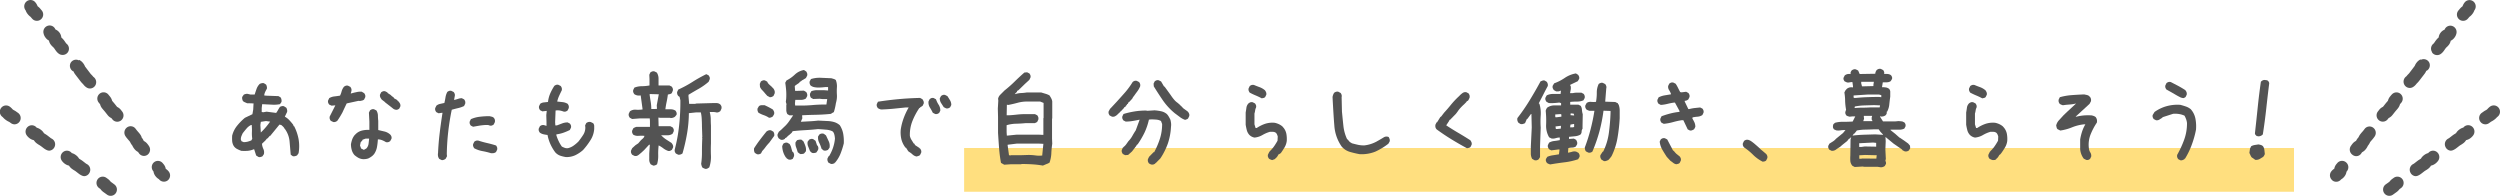
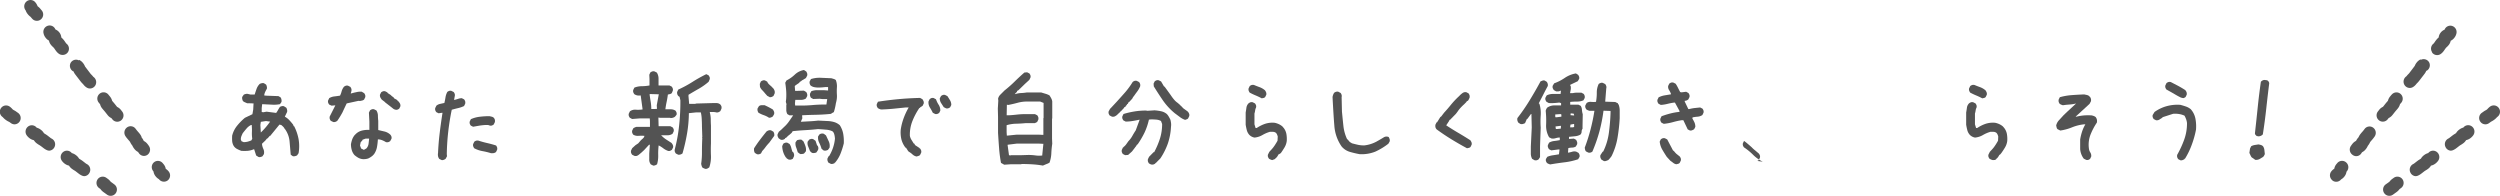
<svg xmlns="http://www.w3.org/2000/svg" width="600" height="47" viewBox="0 0 600 47">
  <title>comment_4</title>
  <g id="レイヤー_2" data-name="レイヤー 2">
    <g id="レイヤー_1-2" data-name="レイヤー 1">
      <path d="M8.84,5a1.49,1.49,0,0,1-1.09-.48c-.09-.1-.2-.22-.36-.42A.43.43,0,0,0,7.28,4a3.27,3.27,0,0,1-.63-.62,2.92,2.92,0,0,1-.49-.88A1.54,1.54,0,0,1,6.38.34a1.48,1.48,0,0,1,2.1.22A2.92,2.92,0,0,1,9,1.44a.38.38,0,0,0,.12.13,3.3,3.3,0,0,1,.63.62l.21.25a1.52,1.52,0,0,1-.07,2.14A1.49,1.49,0,0,1,8.84,5Z" style="fill:#555" />
      <path d="M34.56,37.42a1.47,1.47,0,0,1-1.22-.65c-.07-.1-.12-.17-.21-.3a2.54,2.54,0,0,1-.87-.72,3.45,3.45,0,0,1-.46-.73.54.54,0,0,0-.09-.15,3.44,3.44,0,0,1-.46-.74.48.48,0,0,0-.09-.15l-.27-.32c-.1-.11-.2-.23-.4-.47s-.27-.35-.35-.47a1.54,1.54,0,0,1,.33-2.13,1.47,1.47,0,0,1,2.08.32l0,0,.26.34.28.33c.1.11.2.23.4.47a3.43,3.43,0,0,1,.46.74A.49.49,0,0,0,34,33a3.45,3.45,0,0,1,.46.73l.05.1a2.57,2.57,0,0,1,.87.71c.2.25.29.38.37.51a1.54,1.54,0,0,1-.38,2.12A1.5,1.5,0,0,1,34.56,37.42Zm-1.36-.91h0ZM26.08,22.79l.33.4a2.56,2.56,0,0,1,.5,1l.24.29c.1.11.19.22.38.45l.58.73a2.45,2.45,0,0,1,.91.72l.31.4a1.52,1.52,0,0,1-.27,2.12,1.49,1.49,0,0,1-2.1-.27l-.22-.28a2.44,2.44,0,0,1-.91-.73l-.64-.81-.29-.34c-.1-.11-.19-.22-.38-.45a2.55,2.55,0,0,1-.5-1l-.32-.39a1.52,1.52,0,0,1,.2-2.13,1.49,1.49,0,0,1,2.11.2Zm-2,2.3h0ZM19,14.38a2.52,2.52,0,0,1,.92.74,3.08,3.08,0,0,1,.48.82l.39.52.29.38.35.46.28.37a2.55,2.55,0,0,0,.23.25,5.21,5.21,0,0,1,.46.52,1.54,1.54,0,0,1,.45,2.1,1.5,1.5,0,0,1-1.26.7,1.46,1.46,0,0,1-.8-.24,2.89,2.89,0,0,1-.73-.66,2.58,2.58,0,0,0-.23-.26,5.14,5.14,0,0,1-.46-.51l-.35-.45-.28-.37-.34-.44-.29-.38a3.1,3.1,0,0,1-.48-.82s0,0,0,0l-.09,0a1.52,1.52,0,0,1-.6-2,1.5,1.5,0,0,1,2-.62Zm-1.29,2.73h0ZM15,13.18a1.49,1.49,0,0,1-.86-.27,2.88,2.88,0,0,1-.61-.58,6.35,6.35,0,0,1-.38-.53c-.05-.08-.11-.16-.23-.31a1.51,1.51,0,0,0-.19-.2,4.09,4.09,0,0,1-.52-.55,2.28,2.28,0,0,1-.46-1A2.24,2.24,0,0,1,11,9.12,2.54,2.54,0,0,1,10.45,8a1.53,1.53,0,0,1,1.1-1.84,1.48,1.48,0,0,1,1.75.91,2.24,2.24,0,0,1,.93.7A2.27,2.27,0,0,1,14.72,9l.07.06a4.09,4.09,0,0,1,.52.55,6.37,6.37,0,0,1,.38.53c.05.08.11.16.23.31a1.52,1.52,0,0,1,.36,2.1A1.5,1.5,0,0,1,15,13.18ZM12.22,9.93h0Z" style="fill:#555" />
      <path d="M39.31,43.6A1.49,1.49,0,0,1,38.14,43a2.69,2.69,0,0,1-.8-.7,2.34,2.34,0,0,1-.5-1.15l-.06-.07A1.52,1.52,0,0,1,36.9,39a1.49,1.49,0,0,1,2.12.12l.27.32a2.33,2.33,0,0,1,.49,1.08,2.68,2.68,0,0,1,.71.64,1.52,1.52,0,0,1-.23,2.13A1.49,1.49,0,0,1,39.31,43.6Zm-2.37-2.29h0Z" style="fill:#555" />
      <path d="M3.5,29.84a1.48,1.48,0,0,1-.83-.26l-.39-.28A1.69,1.69,0,0,0,2,29.16a4.1,4.1,0,0,1-.64-.4,3.7,3.7,0,0,1-.62-.56.8.8,0,0,0-.16-.15,1.52,1.52,0,0,1-.33-2.12,1.49,1.49,0,0,1,2.1-.33,3.73,3.73,0,0,1,.61.56.78.78,0,0,0,.16.15,1.69,1.69,0,0,0,.24.15,4.1,4.1,0,0,1,.64.4l.3.21a1.52,1.52,0,0,1,.41,2.1A1.49,1.49,0,0,1,3.5,29.84Z" style="fill:#555" />
      <path d="M11.85,36.16a1.48,1.48,0,0,1-.62-.14,3.66,3.66,0,0,1-.68-.4c-.24-.18-.36-.27-.48-.37L9.72,35a3.37,3.37,0,0,0-.31-.2,5.58,5.58,0,0,1-.56-.37,2.63,2.63,0,0,1-.72-.78,2.58,2.58,0,0,1-1-.45,3.09,3.09,0,0,1-.68-.67,1.54,1.54,0,0,1,.26-2.14,1.47,1.47,0,0,1,2.09.25l0,0h0a2.73,2.73,0,0,1,1,.5,2.65,2.65,0,0,1,.74.82l.27.18a5.68,5.68,0,0,1,.56.37c.24.18.36.28.48.37l.35.27.16.1a1.52,1.52,0,0,1,.74,2A1.5,1.5,0,0,1,11.85,36.16Z" style="fill:#555" />
      <path d="M20.28,42.28a1.48,1.48,0,0,1-.62-.14,3.66,3.66,0,0,1-.68-.4c-.24-.18-.36-.27-.48-.37l-.35-.27a3.37,3.37,0,0,0-.31-.2,5.58,5.58,0,0,1-.56-.37,2.63,2.63,0,0,1-.72-.78,2.58,2.58,0,0,1-1-.45,3.09,3.09,0,0,1-.68-.67,1.54,1.54,0,0,1,.26-2.14,1.47,1.47,0,0,1,2.09.25l0,0h0a2.73,2.73,0,0,1,1,.5,2.65,2.65,0,0,1,.74.82l.27.18a5.68,5.68,0,0,1,.56.37c.24.18.36.28.48.37l.35.27.16.1a1.52,1.52,0,0,1,.74,2A1.5,1.5,0,0,1,20.28,42.28Z" style="fill:#555" />
      <path d="M30.25,33.65h0Z" style="fill:#555" />
      <path d="M24.15,45.44a3.14,3.14,0,0,0,.68.66l.46.33.39.28a1.49,1.49,0,0,0,2.09-.33,1.52,1.52,0,0,0-.33-2.12L27,43.93l-.39-.28-.08-.08a3.19,3.19,0,0,0-.68-.66l-.32-.23a1.49,1.49,0,0,0-2.09.34,1.52,1.52,0,0,0,.34,2.11l.32.23Z" style="fill:#555" />
-       <path d="M591.16,5a1.49,1.49,0,0,0,1.09-.48c.09-.1.2-.22.36-.42a.43.43,0,0,1,.11-.1,3.27,3.27,0,0,0,.63-.62,2.92,2.92,0,0,0,.49-.88,1.54,1.54,0,0,0-.22-2.14,1.48,1.48,0,0,0-2.1.22,2.92,2.92,0,0,0-.49.88.38.38,0,0,1-.12.13,3.3,3.3,0,0,0-.63.62l-.21.25a1.52,1.52,0,0,0,.07,2.14A1.49,1.49,0,0,0,591.16,5Z" style="fill:#555" />
      <path d="M564.59,37.15a1.54,1.54,0,0,1-.38-2.12c.09-.13.18-.26.37-.51a2.57,2.57,0,0,1,.87-.71l.05-.1A3.45,3.45,0,0,1,566,33a.49.49,0,0,0,.09-.15,3.43,3.43,0,0,1,.46-.74c.19-.24.29-.35.4-.47l.28-.33.26-.34,0,0a1.47,1.47,0,0,1,2.08-.32,1.54,1.54,0,0,1,.33,2.13c-.09.12-.17.24-.35.47s-.29.35-.4.47l-.27.32a.48.48,0,0,0-.09.15,3.44,3.44,0,0,1-.46.74.54.54,0,0,0-.09.15,3.45,3.45,0,0,1-.46.73,2.54,2.54,0,0,1-.87.72c-.1.12-.15.2-.21.3a1.47,1.47,0,0,1-1.22.65A1.5,1.5,0,0,1,564.59,37.15Zm2.2-.64h0ZM574,22.72a1.49,1.49,0,0,1,2.11-.2,1.52,1.52,0,0,1,.2,2.13L576,25a2.55,2.55,0,0,1-.5,1c-.18.23-.28.34-.38.45l-.29.34-.64.81a2.44,2.44,0,0,1-.91.73l-.22.28a1.49,1.49,0,0,1-2.1.27,1.52,1.52,0,0,1-.27-2.12l.31-.4a2.45,2.45,0,0,1,.91-.72l.58-.73c.18-.23.28-.34.38-.45l.24-.29a2.56,2.56,0,0,1,.5-1l.33-.4Zm1.94,2.38h0ZM581,14.36a1.5,1.5,0,0,1,2,.62,1.52,1.52,0,0,1-.6,2l-.09,0s0,0,0,0a3.1,3.1,0,0,1-.48.82l-.29.38-.34.44-.28.37-.35.45a5.14,5.14,0,0,1-.46.51,2.58,2.58,0,0,0-.23.26,2.89,2.89,0,0,1-.73.66,1.46,1.46,0,0,1-.8.24,1.5,1.5,0,0,1-1.26-.7,1.54,1.54,0,0,1,.45-2.1,5.21,5.21,0,0,1,.46-.52,2.55,2.55,0,0,0,.23-.25l.28-.37.35-.46.29-.38.39-.52a3.08,3.08,0,0,1,.48-.82,2.52,2.52,0,0,1,.92-.74Zm1.24,2.75h0Zm1.48-4.57a1.52,1.52,0,0,1,.36-2.1c.12-.15.17-.23.23-.31a6.37,6.37,0,0,1,.38-.53,4.09,4.09,0,0,1,.52-.55l.07-.06a2.27,2.27,0,0,1,.49-1.17,2.24,2.24,0,0,1,.93-.7,1.48,1.48,0,0,1,1.75-.91A1.53,1.53,0,0,1,589.55,8,2.54,2.54,0,0,1,589,9.12a2.24,2.24,0,0,1-.83.66,2.28,2.28,0,0,1-.46,1,4.09,4.09,0,0,1-.52.55,1.51,1.51,0,0,0-.19.2c-.12.15-.17.23-.23.31a6.35,6.35,0,0,1-.38.53,2.88,2.88,0,0,1-.61.58,1.5,1.5,0,0,1-2.1-.37Zm4.05-2.61h0Z" style="fill:#555" />
      <path d="M559.75,43.26a1.52,1.52,0,0,1-.23-2.13,2.68,2.68,0,0,1,.71-.64,2.33,2.33,0,0,1,.49-1.08l.27-.32A1.49,1.49,0,0,1,563.1,39a1.52,1.52,0,0,1,.12,2.14l-.06.07a2.34,2.34,0,0,1-.5,1.15,2.69,2.69,0,0,1-.8.7,1.49,1.49,0,0,1-2.11.23Zm3.29-2h0Z" style="fill:#555" />
      <path d="M596.5,29.84a1.48,1.48,0,0,0,.83-.26l.39-.28a1.69,1.69,0,0,1,.24-.15,4.1,4.1,0,0,0,.64-.4,3.7,3.7,0,0,0,.62-.56.8.8,0,0,1,.16-.15,1.52,1.52,0,0,0,.33-2.12,1.49,1.49,0,0,0-2.1-.33,3.73,3.73,0,0,0-.61.56.78.78,0,0,1-.16.15,1.69,1.69,0,0,1-.24.15,4.1,4.1,0,0,0-.64.4l-.3.21a1.52,1.52,0,0,0-.41,2.1A1.49,1.49,0,0,0,596.5,29.84Z" style="fill:#555" />
      <path d="M588.15,36.16a1.48,1.48,0,0,0,.62-.14,3.66,3.66,0,0,0,.68-.4c.24-.18.36-.27.48-.37l.35-.27a3.37,3.37,0,0,1,.31-.2,5.58,5.58,0,0,0,.56-.37,2.63,2.63,0,0,0,.72-.78,2.58,2.58,0,0,0,1-.45,3.09,3.09,0,0,0,.68-.67,1.54,1.54,0,0,0-.26-2.14,1.47,1.47,0,0,0-2.09.25l0,0h0a2.73,2.73,0,0,0-1,.5,2.65,2.65,0,0,0-.74.82l-.27.18a5.68,5.68,0,0,0-.56.37c-.24.18-.36.28-.48.37l-.35.27-.16.1a1.52,1.52,0,0,0-.74,2A1.5,1.5,0,0,0,588.15,36.16Z" style="fill:#555" />
      <path d="M579.72,42.28a1.48,1.48,0,0,0,.62-.14,3.66,3.66,0,0,0,.68-.4c.24-.18.36-.27.48-.37l.35-.27a3.37,3.37,0,0,1,.31-.2,5.58,5.58,0,0,0,.56-.37,2.63,2.63,0,0,0,.72-.78,2.58,2.58,0,0,0,1-.45,3.09,3.09,0,0,0,.68-.67,1.54,1.54,0,0,0-.26-2.14,1.47,1.47,0,0,0-2.09.25l0,0h0a2.73,2.73,0,0,0-1,.5,2.65,2.65,0,0,0-.74.82l-.27.18a5.68,5.68,0,0,0-.56.37c-.24.18-.36.28-.48.37l-.35.27-.16.1a1.52,1.52,0,0,0-.74,2A1.5,1.5,0,0,0,579.72,42.28Z" style="fill:#555" />
      <path d="M569.75,33.65h0Z" style="fill:#555" />
      <path d="M575.85,45.44a3.14,3.14,0,0,1-.68.66l-.46.33-.39.28a1.49,1.49,0,0,1-2.09-.33,1.52,1.52,0,0,1,.33-2.12l.47-.33.39-.28.08-.08a3.19,3.19,0,0,1,.68-.66l.32-.23a1.49,1.49,0,0,1,2.09.34,1.52,1.52,0,0,1-.34,2.11l-.32.23Z" style="fill:#555" />
-       <rect x="231.39" y="35.52" width="319.17" height="10.5" style="fill:#ffdf7f" />
      <path d="M62,37.65l-.52-.33L61,35.83h-.11a4.85,4.85,0,0,1-1.46.37,11.78,11.78,0,0,1-1.52,0,8.86,8.86,0,0,1-1-.44,2.23,2.23,0,0,1-.81-.72,2.75,2.75,0,0,1-.38-1.19,10,10,0,0,1,0-1.3,6.13,6.13,0,0,1,1.15-2.33,13.22,13.22,0,0,1,1.91-1.95l1.8-.86.19-1.1.08-1.49L60,24.79l-.66,0-.51-.22a2.22,2.22,0,0,1-.51-.3,1.54,1.54,0,0,1-.18-.51,1.08,1.08,0,0,1,0-.51l.36-.52a1.52,1.52,0,0,1,.51-.18,1,1,0,0,1,.51,0l.6.14h1q.22-.69.46-1.37a3.2,3.2,0,0,1,.74-1.17,1.52,1.52,0,0,1,.51-.18,1,1,0,0,1,.51,0l.52.33a1.56,1.56,0,0,1,.18.51,1.08,1.08,0,0,1,0,.51,7.13,7.13,0,0,0-.4.75,2.75,2.75,0,0,0-.23.83l.44.06,3,.11.52.33a1.56,1.56,0,0,1,.18.5,1.45,1.45,0,0,1,0,.58l-.36.52a7.54,7.54,0,0,1-2.06.11Q64,25.06,62.92,25l-.11.94,0,.94.38.06.79-.14,2.3.3a5.41,5.41,0,0,0,.46-.72,7.43,7.43,0,0,1,.44-.72,1.78,1.78,0,0,1,.51-.19.8.8,0,0,1,.51.06l.52.33a1.56,1.56,0,0,1,.18.5,1.16,1.16,0,0,1,0,.52L68.36,28a4.42,4.42,0,0,1,1,.76q.44.46.87,1l.14.19.11.33.11,0a11.32,11.32,0,0,1,1.07,3.12,10,10,0,0,1,0,3.37l-.36.52a1.8,1.8,0,0,1-.51.19,1.06,1.06,0,0,1-.53,0l-.49-.36-.27-3.17A6,6,0,0,0,68.41,31l-.08-.06a1.79,1.79,0,0,0-.36-.52,5.18,5.18,0,0,0-.46-.41l-.44-.11-2.21,2.7h-.11l-.55.63h-.11l-.41.5-.79.75,0,.22a3.93,3.93,0,0,0,.34,1.1A1.89,1.89,0,0,1,63.33,37l-.33.5a1.8,1.8,0,0,1-.51.19A.8.8,0,0,1,62,37.65ZM60.32,33.7l.22-.39a9.29,9.29,0,0,1-.08-1.61A12.85,12.85,0,0,0,60.41,30l-.16,0a3.28,3.28,0,0,0-1.09.86q-.47.55-.9,1.1c-.11.22-.21.45-.31.69a2.12,2.12,0,0,0-.15.83l.16.41.52.22a3.69,3.69,0,0,0,1-.12A9.46,9.46,0,0,0,60.32,33.7Zm2.38-2a16,16,0,0,0,1.13-1.21q.53-.63,1-1.3l-1-.14-1.23.19-.11.77.11,1.79Z" style="fill:#535353" />
      <path d="M80,29.29,79.39,29a1.65,1.65,0,0,1-.25-.47,1.2,1.2,0,0,1,0-.58l1.34-2.65h-.22l-.68.06L79,25.09a1.65,1.65,0,0,1-.25-.47,1,1,0,0,1,0-.52l.27-.55a3.07,3.07,0,0,1,1.24-.41q.7-.08,1.35-.19A5.23,5.23,0,0,0,82,21.88a3.17,3.17,0,0,1,.55-1.06,1.62,1.62,0,0,1,.46-.25,1,1,0,0,1,.52,0l.55.28a1.65,1.65,0,0,1,.25.47,1.22,1.22,0,0,1,0,.58l-.16.52h.16q.55-.17,1.15-.29A4.39,4.39,0,0,1,86.8,22l.6.36a1.65,1.65,0,0,1,.25.47,1,1,0,0,1,0,.52l-.27.55a1.23,1.23,0,0,1-.44.22l-.49.11L86,24.21l-2.79.61q-.49,1-1,2.12A21.2,21.2,0,0,1,80.95,29a1.63,1.63,0,0,1-.46.25A1,1,0,0,1,80,29.29Zm7.16,8.91A2.7,2.7,0,0,1,86,37.87a5.38,5.38,0,0,1-.93-.66A3.09,3.09,0,0,1,84.42,36a5.08,5.08,0,0,1-.19-1.39,7.57,7.57,0,0,1,.3-1.16,3.67,3.67,0,0,1,.57-1l.22-.22a3.24,3.24,0,0,1,1.5-.88,5.94,5.94,0,0,1,1.83-.17v-2l-.11-2.15.27-.55a1.62,1.62,0,0,1,.46-.25,1,1,0,0,1,.52,0l.55.28a2.5,2.5,0,0,1,.36,1.19q0,.63.08,1.3v2.21l1.53.36a3.14,3.14,0,0,1,1.37.75,1.38,1.38,0,0,1,.27.47,1,1,0,0,1,0,.52l-.3.55a1.63,1.63,0,0,1-.46.25,1.18,1.18,0,0,1-.57,0,5.52,5.52,0,0,0-.93-.47,2.81,2.81,0,0,0-1-.19,14.82,14.82,0,0,1-.22,1.88,4.39,4.39,0,0,1-.71,1.68l-.38.39a5.11,5.11,0,0,1-1,.63A3.61,3.61,0,0,1,87.13,38.2Zm.77-2.57a2.07,2.07,0,0,0,.52-1.1q.08-.61.14-1.27h-.82l-.77.28v.11l-.44.5-.16.77.27.72.66.33Zm6.91-9.33a1.12,1.12,0,0,1-.51-.25l-.45-.36-1.42-1.1-.16-.17-.66-.5a3.08,3.08,0,0,1-.36-.55,1.11,1.11,0,0,1-.08-.66l.27-.55a1.62,1.62,0,0,1,.46-.25,1,1,0,0,1,.52,0l.55.28v.11l.77.5.16.17.63.5v.11l.71.39.16.17v.11h.11a2.58,2.58,0,0,1,.44.58,1.1,1.1,0,0,1,.11.69l-.27.55a1.63,1.63,0,0,1-.46.25A1,1,0,0,1,94.81,26.3Z" style="fill:#535353" />
      <path d="M106,38.42l-.57-.28a1.57,1.57,0,0,1-.3-.66,2.19,2.19,0,0,1,0-.77q.11-2.46.4-4.83t.67-4.8H106l-.74.11-.55-.28a1.65,1.65,0,0,1-.25-.47,1,1,0,0,1,0-.52l.27-.55a2,2,0,0,1,.92-.44l1-.22q.16-.66.27-1.35a4,4,0,0,1,.44-1.3,1.62,1.62,0,0,1,.46-.25,1,1,0,0,1,.52,0l.55.28a1.65,1.65,0,0,1,.25.47,1,1,0,0,1,0,.52l-.16.88h.16c.29-.07.57-.16.85-.25a2.65,2.65,0,0,1,.85-.14l.55.28a1.65,1.65,0,0,1,.25.47,1.22,1.22,0,0,1,0,.58l-.27.55a7.12,7.12,0,0,1-1.45.5q-.74.17-1.5.39-.55,2.65-.85,5.33T107.23,37l.05.5-.33.61a1.63,1.63,0,0,1-.46.25A1,1,0,0,1,106,38.42Zm7.54-8-.55-.28a1.65,1.65,0,0,1-.25-.47,1,1,0,0,1,0-.52l.27-.55a7.28,7.28,0,0,1,2.13-.58,19.74,19.74,0,0,1,2.35-.14L118,28a1.2,1.2,0,0,1,.46.22,1.18,1.18,0,0,1,.3.5,1.35,1.35,0,0,1,0,.61l-.27.55a1.63,1.63,0,0,1-.46.25,1,1,0,0,1-.52,0A1.08,1.08,0,0,0,117,30h-.55q-.77.05-1.48.17Zm4.37,6.37a16.84,16.84,0,0,0-2.1-.52,6.77,6.77,0,0,1-2-.69,2.1,2.1,0,0,1-.25-.5,1,1,0,0,1,0-.52l.27-.55a1.62,1.62,0,0,1,.46-.25,1.18,1.18,0,0,1,.57,0q1,.33,2.1.58t2.1.58a1.61,1.61,0,0,1,.25.48,1.08,1.08,0,0,1,0,.54l-.27.55a1.53,1.53,0,0,1-.52.25A2.36,2.36,0,0,1,117.89,36.76Z" style="fill:#535353" />
-       <path d="M135.84,37.7a8.29,8.29,0,0,1-1.37-.33,2.94,2.94,0,0,1-1.2-.8,10.27,10.27,0,0,1-1.18-2,9.45,9.45,0,0,1-.68-2.18,7.85,7.85,0,0,1-1-.17,2.36,2.36,0,0,1-.85-.39,1.65,1.65,0,0,1-.25-.47,1,1,0,0,1,0-.52l.27-.55a1.62,1.62,0,0,1,.46-.25,1.18,1.18,0,0,1,.57,0l.55.17v-.88l-.05-1.71.11-1h-.11l-.93.11-.55-.28a1.65,1.65,0,0,1-.25-.47,1,1,0,0,1,0-.52l.27-.55a1.81,1.81,0,0,1,.87-.33l1-.11a7.13,7.13,0,0,1,.52-2,13.15,13.15,0,0,1,1-1.86,1.62,1.62,0,0,1,.46-.25,1,1,0,0,1,.52,0l.55.28a1.65,1.65,0,0,1,.25.47,1.22,1.22,0,0,1,0,.58q-.33.66-.63,1.31a6.86,6.86,0,0,0-.46,1.37l1.31.14a3,3,0,0,1,1.2.41,1.65,1.65,0,0,1,.25.47,1.22,1.22,0,0,1,0,.58l-.27.55a1.63,1.63,0,0,1-.46.25,1,1,0,0,1-.52,0,5.05,5.05,0,0,0-.9-.25,3.33,3.33,0,0,0-1,0l-.11,2.81.05.77h.38l1.23-.47a3.61,3.61,0,0,1,1.34-.25l.55.28a1.65,1.65,0,0,1,.25.47,1,1,0,0,1,0,.52l-.27.55a12.92,12.92,0,0,1-1.56.66,8.18,8.18,0,0,1-1.67.39v.22a10.19,10.19,0,0,0,.55,1.41,8.32,8.32,0,0,0,.77,1.3q.33.17.68.3a1.61,1.61,0,0,0,.79.08,3.83,3.83,0,0,0,1.34-.61,8.75,8.75,0,0,0,1.18-1q.6-.77,1.12-1.57a3.23,3.23,0,0,0,.52-1.79l-.05-.5.27-.55a1.55,1.55,0,0,1,.49-.25,1.31,1.31,0,0,1,.6,0l.57.28a1.14,1.14,0,0,1,.25.63c0,.24,0,.49,0,.75a5.71,5.71,0,0,1-.92,2.73A16.72,16.72,0,0,1,139.94,36a8.16,8.16,0,0,1-1.89,1.26A5.07,5.07,0,0,1,135.84,37.7Z" style="fill:#535353" />
      <path d="M156.77,39.74l-.57-.28a1.84,1.84,0,0,1-.38-1.24q0-.72,0-1.38l.14-2.07-.16-.06L154.61,36l-.66.61-.66.55a1.63,1.63,0,0,1-.46.25,1.18,1.18,0,0,1-.57,0l-.55-.28a1.65,1.65,0,0,1-.25-.47,1.1,1.1,0,0,1,0-.55l.27-.55.79-.72.66-.44.66-.77c.18-.15.36-.3.52-.46a1,1,0,0,0,.3-.57,12.21,12.21,0,0,0-1.42,0,2.06,2.06,0,0,1-1.26-.28,1.65,1.65,0,0,1-.25-.47,1,1,0,0,1,0-.52l.27-.55a2.44,2.44,0,0,1,.34-.19,2.18,2.18,0,0,1,.4-.14l3.25,0V29l-.05-.58-2.43,0-1.8.14-.55-.3a1.65,1.65,0,0,1-.25-.47,1,1,0,0,1,0-.52l.27-.55a2.06,2.06,0,0,1,1.43-.39,7.55,7.55,0,0,0,1.6-.06v-.11l-.22-1.63q-.11-.8-.22-1.63a2.43,2.43,0,0,1-.82,0,2,2,0,0,1-.71-.3,1.88,1.88,0,0,1-.26-.48,1,1,0,0,1,0-.54l.27-.55a4.92,4.92,0,0,1,1.79-.34,10.71,10.71,0,0,0,1.84-.18V18.94l-.05-1,.25-.55a1.57,1.57,0,0,1,.48-.25,1,1,0,0,1,.53,0l.55.28a2.73,2.73,0,0,1,.41,1.46v1.63l2.62,0,.55.28a1.65,1.65,0,0,1,.25.47,1,1,0,0,1,0,.52l-.25.58a1.23,1.23,0,0,1-.44.22l-.49.11q-.11.88-.3,1.77t-.3,1.77h1.28a2.09,2.09,0,0,1,1.15.33,1.65,1.65,0,0,1,.25.47,1,1,0,0,1,0,.52L162,28a1.57,1.57,0,0,1-.49.25,2.07,2.07,0,0,1-.6.08l-.05-.06-2.46,0-.38-.06v.3l.05,1.77,2.79,0,.55.28a1.38,1.38,0,0,1,.27.47,1,1,0,0,1,0,.52l-.27.55a2,2,0,0,1-1.26.36l-1.42,0v.11l.11.06a6.38,6.38,0,0,0,1.09.88l1.2.77a1.66,1.66,0,0,1,.34.5,1,1,0,0,1,.07.61l-.27.55a2,2,0,0,1-.46.26.77.77,0,0,1-.52,0,4.16,4.16,0,0,1-1.12-.62,6.18,6.18,0,0,0-1.09-.68,15.68,15.68,0,0,0-.11,2.3,7.28,7.28,0,0,1-.27,2.22,1.63,1.63,0,0,1-.46.25A1,1,0,0,1,156.77,39.74Zm.9-13.61V26l-.05-.72.49-2.65-2.19-.06v.22q.11.83.25,1.66a10.53,10.53,0,0,1,.14,1.71h.77Zm11.53,14.38-.57-.25a1.47,1.47,0,0,1-.23-.44,4.84,4.84,0,0,1-.12-.5,18.56,18.56,0,0,0,.19-3q0-1.59.08-3.19l-.05-.22.05-.06-.08-2.48q0-.83-.05-1.7a8.82,8.82,0,0,0-.22-1.7l-1.07,0-1.8.19a30.92,30.92,0,0,1-.44,4.9,44.42,44.42,0,0,1-1.09,4.76,1.63,1.63,0,0,1-.46.25,1.42,1.42,0,0,1-.57.06l-.55-.28a1.48,1.48,0,0,1-.26-.46,1.15,1.15,0,0,1,0-.59A37.67,37.67,0,0,0,163,30a51.83,51.83,0,0,0,.29-5.93l-.19-.83-.27-.17a1.12,1.12,0,0,1-.27-.44,1.35,1.35,0,0,1-.05-.55l.27-.58a26.88,26.88,0,0,0,3.38-1.82,34.62,34.62,0,0,1,3.35-1.88l.55.28a2.09,2.09,0,0,1,.26.46.88.88,0,0,1,0,.51l-.25.58a14.79,14.79,0,0,1-2.36,1.67q-1.24.7-2.47,1.45l0,.39.16,1.79,1.53,0,.05-.08,4-.11,1,0a1.39,1.39,0,0,1,.9.34,1.54,1.54,0,0,1,.26.44,1.11,1.11,0,0,1,0,.58l-.25.55a1.35,1.35,0,0,1-.46.28A1.22,1.22,0,0,1,172,27a3.22,3.22,0,0,0-.79-.12c-.27,0-.56,0-.85,0V27a6.58,6.58,0,0,1,.22,1.53q0,.84.05,1.61l0,4.31q-.06,1.44,0,2.94a7.82,7.82,0,0,1-.4,2.77,3.06,3.06,0,0,1-.46.29A.91.91,0,0,1,169.21,40.52Z" style="fill:#535353" />
      <path d="M181.66,37l-.49-.3a1.46,1.46,0,0,1-.19-.5,2.16,2.16,0,0,1,0-.61q.63-1,1.43-2.06T184,31.52a2.55,2.55,0,0,1,.48-.23,1,1,0,0,1,.59,0l.52.3a1.22,1.22,0,0,1,.22.5,1.28,1.28,0,0,1,0,.52l-1.18,1.63a10.35,10.35,0,0,0-.86,1,8.37,8.37,0,0,1-.83,1l-.3.58a1.75,1.75,0,0,1-.48.21A1,1,0,0,1,181.66,37Zm2.82-8.8a5.9,5.9,0,0,0-1.22-.58,6.56,6.56,0,0,1-1.24-.58,1.71,1.71,0,0,1-.2-.48,1.18,1.18,0,0,1,0-.54l.33-.55a1.07,1.07,0,0,1,.64-.22h.72q.55.25,1.05.51t.94.54a3.11,3.11,0,0,1,.27.51,1,1,0,0,1,0,.62l-.3.52a1.73,1.73,0,0,1-.52.26A.81.81,0,0,1,184.48,28.24Zm.22-4.91-.55-.28-.52-.58a9.51,9.51,0,0,0-.68-.77,2.58,2.58,0,0,1-.55-.8l-.05-.72.25-.58a1.57,1.57,0,0,1,.48-.25.88.88,0,0,1,.53,0l.52.28a1.72,1.72,0,0,0,.42.63q.29.28.56.5l.16.17.38.39a2.28,2.28,0,0,1,.26.54,1.29,1.29,0,0,1,0,.62l-.27.58a1.63,1.63,0,0,1-.46.25A1,1,0,0,1,184.69,23.32Zm14.65,16-.52-.25a2.16,2.16,0,0,1-.22-.47,1.2,1.2,0,0,1,0-.58l.3-.55H199a10,10,0,0,0,.93-2,9.5,9.5,0,0,0,.46-2.17q-.11-1.52-.67-1.79a4.27,4.27,0,0,0-1.49-.36q-.93-.08-1.91-.14-1.5.17-3,.25t-3.07.25l-.25.39-.49.44-.38.3-.22.22-.16.17-.33.17,0,.11a1.6,1.6,0,0,1-.48.25,1.15,1.15,0,0,1-.56,0l-.49-.33a2.1,2.1,0,0,1-.25-.5.86.86,0,0,1,0-.52l.27-.55.46-.39.16-.14.63-.61a7.72,7.72,0,0,0,1.2-1.35l1-1.46-.11,0-.77,0-.52-.3a2.11,2.11,0,0,1-.25-1q0-.52,0-1.1l.05-.28-.16-.55.08-.69a14.88,14.88,0,0,0,0-2q-.08-1-.22-1.9l.3-.55a8.37,8.37,0,0,0,2-1.41,4.29,4.29,0,0,1,2.19-1.1l.55.36a2.2,2.2,0,0,1,.22.47,1,1,0,0,1,0,.52l-.3.58-.71.44-.3.14-.05.11-.49.28v.14l-.93.63-.19.17v.17l.08,1h.46l1.64-.06.55.33a1.4,1.4,0,0,1,.23.48,1,1,0,0,1,0,.54l-.3.55a2.24,2.24,0,0,1-1.23.32q-.68,0-1.31,0l-.08.86.05.5.74,0a32.23,32.23,0,0,0,3.38-.11q1.52-.14,3.38-.14l.19-1.3h-.27l-.82,0-.77-.08-1.5.06-.55-.3a1.74,1.74,0,0,1-.2-.47,1.22,1.22,0,0,1,0-.55l.3-.55a3.94,3.94,0,0,1,1.41-.25h1.54l1.07.08V21.7l0-.8-.71,0q-.66.08-1.35.11a5.49,5.49,0,0,1-1.35-.11,2,2,0,0,1-.41-.15,3.16,3.16,0,0,1-.36-.21,1.38,1.38,0,0,1-.23-.48,1,1,0,0,1,0-.54l.3-.55a6.92,6.92,0,0,1,2.39-.3l2.53.11.55.17a1.57,1.57,0,0,1,.49.25,4.06,4.06,0,0,1,.27,1.75q-.06.92,0,1.84t-.25,2a13.21,13.21,0,0,1-.49,2.12l-.57.3-.05.11q-1.78.19-3.7.23t-3.29.12v.11l.05.61-.36.83.16,0,2-.11q1-.05,2-.17l2.3.11a6.26,6.26,0,0,1,1.54.25,3.56,3.56,0,0,1,1.35.75,5.73,5.73,0,0,1,.82,2.06,10.48,10.48,0,0,1,.14,2.3,18.93,18.93,0,0,1-.77,2.43,7.71,7.71,0,0,1-1.34,2.21h-.11v.11a2,2,0,0,1-.46.17A1.25,1.25,0,0,1,199.34,39.33Zm-10.09-1-.49-.3v-.14h-.11a4.84,4.84,0,0,1-.67-1.3,5.17,5.17,0,0,1-.26-1.49l.27-.58a2.16,2.16,0,0,1,.46-.22,1,1,0,0,1,.52,0l.52.3a2.92,2.92,0,0,1,.4.91,8.28,8.28,0,0,0,.31,1h.11a1.41,1.41,0,0,1,.23.47,1.15,1.15,0,0,1,0,.58l-.27.58a1.75,1.75,0,0,1-.48.21A1.16,1.16,0,0,1,189.26,38.28Zm2.9-1.3a1.51,1.51,0,0,1-.4-.22l-.31-.25q-.16-.58-.38-1.17a2.46,2.46,0,0,1-.14-1.2l.36-.5a3.06,3.06,0,0,1,.52-.12,1.23,1.23,0,0,1,.55,0l.46.39a9.87,9.87,0,0,1,.48,1.15,2.67,2.67,0,0,1,.12,1.23l-.41.5a.69.69,0,0,1-.41.14Zm2.71-.3-.46-.41q-.22-.58-.45-1.13a2,2,0,0,1-.12-1.16l.36-.47a1.52,1.52,0,0,1,.52-.18.79.79,0,0,1,.52.1l.49.36.38,1.13.11,0a1.89,1.89,0,0,1,.18.52,1.08,1.08,0,0,1-.1.58l-.36.55a1.4,1.4,0,0,1-.49.14A1.55,1.55,0,0,1,194.86,36.68Zm2.79-.58-.49-.41a8.58,8.58,0,0,0-.56-1.45,2.6,2.6,0,0,1-.26-1.53l.36-.5a1.55,1.55,0,0,1,.52-.17,1.13,1.13,0,0,1,.49.06l.52.39.66,1.42a2.56,2.56,0,0,1,.19,1.53l-.38.52a2,2,0,0,1-.48.17A1.18,1.18,0,0,1,197.65,36.1Z" style="fill:#535353" />
      <path d="M220,37.56a1.93,1.93,0,0,1-1-.5,4.6,4.6,0,0,0-.9-.66l-.16-.17-.49-.77h-.11a5.55,5.55,0,0,1-1-2,7.22,7.22,0,0,1-.16-2.37,13.9,13.9,0,0,1,.71-2.76,16.07,16.07,0,0,1,1.2-2.54h-.71l-2.92.3q-1.45.14-3,.19a2.6,2.6,0,0,1-.41-.14,2.16,2.16,0,0,1-.36-.19,1.65,1.65,0,0,1-.25-.47,1,1,0,0,1,0-.52l.27-.55q2.49-.39,5-.62t5.11-.29l.55.3a2.43,2.43,0,0,1,.27.47,1,1,0,0,1,.05.58l-.27.55-.6.39-.05.11h-.11A16.09,16.09,0,0,0,219,29a8.83,8.83,0,0,0-.63,3.62,3,3,0,0,0,.38.94l.55.88h.11l.22.39,1.09.72v.11h.11a1.65,1.65,0,0,1,.25.47,1,1,0,0,1,0,.52l-.27.55a.81.81,0,0,1-.38.22Zm4.43-10.21-.55-.28a14.31,14.31,0,0,0-.71-1.27,2.33,2.33,0,0,1-.33-1.44l.27-.55a1.35,1.35,0,0,1,.46-.28,1,1,0,0,1,.52,0l.55.3a5.64,5.64,0,0,0,.63,1.3,2.54,2.54,0,0,1,.41,1.41l-.27.55a1.63,1.63,0,0,1-.46.25A1,1,0,0,1,224.4,27.35ZM227.05,26l-.55-.28-.64-1a2.07,2.07,0,0,1-.31-1.13l.3-.55a1.62,1.62,0,0,1,.46-.25,1,1,0,0,1,.52,0l.55.28q.33.5.63,1a2.16,2.16,0,0,1,.3,1.12l-.27.55a1.63,1.63,0,0,1-.46.25A1,1,0,0,1,227.05,26Z" style="fill:#535353" />
      <path d="M250.3,39.74a23.24,23.24,0,0,0-2.54-.3q-1.29-.08-2.6-.08l-.05.06h-2.46l-1.64.11-.77-.44a31,31,0,0,1-.46-3.55q-.14-1.83-.25-3.66V28.07l-.05-2,.11-1.93-.05-.44a1.78,1.78,0,0,1,.19-.52,2.08,2.08,0,0,1,.36-.47l1-1a29.49,29.49,0,0,0,2.41-2.12q1.15-1.13,2.35-2.18l.66-.06.55.28a1.65,1.65,0,0,1,.25.47,1,1,0,0,1,0,.52l-.27.55-1.09,1-1.53,1.49-.33.17V22l-.55.58h.16a4.87,4.87,0,0,1,1.37-.25,10.75,10.75,0,0,0,1.37-.14h3.44l1,.3a4.46,4.46,0,0,1,1,.41q.22.33.41.69a2.28,2.28,0,0,1,.25.75v4.08l-.05.06v4.8l.05,1.21a22.63,22.63,0,0,0-.22,2.3,7.55,7.55,0,0,1-.44,2.25,4.4,4.4,0,0,1-.79.36Zm.11-7.37v-4l.05-.06V24.7l-.82-.33h-3.12a8.55,8.55,0,0,0-2.3.3q-1.09.3-2.24.52l-.33-.06-.05,2.54h.49q1-.05,2-.17a18,18,0,0,1,2-.11h2.3l.55.28a1.65,1.65,0,0,1,.25.47,1.22,1.22,0,0,1,0,.58l-.27.55-.55.28h-2.19q-1.15.11-2.32.14a8.48,8.48,0,0,0-2.27.36v1.66l.05.83h.16l2.19-.22h5.3Zm-.27,4.94v-.11l.27-2.68-1.2-.06h-5.14l-2.24.28v.11l.33,2.4.38.06.05-.06h2.35l1.86-.06a12.64,12.64,0,0,1,1.69.11A6.09,6.09,0,0,0,250.14,37.32Z" style="fill:#535353" />
      <path d="M266.88,28l-.55-.28a1.65,1.65,0,0,1-.25-.47,1,1,0,0,1,0-.52l.33-.61.22-.22L268,24.43q1-1.1,2.06-2.3a18.59,18.59,0,0,0,1.79-2.47,1.62,1.62,0,0,1,.46-.25,1,1,0,0,1,.52,0l.55.28a1.65,1.65,0,0,1,.25.47,1.22,1.22,0,0,1,0,.58,5.64,5.64,0,0,1-.71,1.24q-.44.58-.87,1.21H272l-.27.5-.71.77h-.11l-.27.5h-.11l-.16.33h-.11l-.16.33-.33.17v.11l-.27.28-.46.5h-.11v.11l-.66.61-.16.17a3.13,3.13,0,0,1-.55.36A1.09,1.09,0,0,1,266.88,28Zm9.43,11.51-.55-.28a1.65,1.65,0,0,1-.25-.47,1.2,1.2,0,0,1,0-.58l.27-.55.38-.39.71-.72H277a19.29,19.29,0,0,0,1.39-3.26,11.49,11.49,0,0,0,.52-3.5l-.27-.72a2.75,2.75,0,0,0-1.12-.33q-.63-.05-1.23-.06l-.55.06a14.9,14.9,0,0,1-1.07,3.15A21.25,21.25,0,0,1,273,34.69h-.11l-.33.55h-.11v.11l-.77,1-.93.83-.71.06-.55-.28a1.65,1.65,0,0,1-.25-.47,1,1,0,0,1,0-.52l.27-.58h.11V35.3a2.84,2.84,0,0,0,.66-.66l.55-.77a5.66,5.66,0,0,0,.93-1.24q.38-.69.82-1.35l.93-2.54h-.11q-.77.17-1.59.3a9.9,9.9,0,0,1-1.64.14l-.55-.28a1.65,1.65,0,0,1-.25-.47,1,1,0,0,1,0-.52l.27-.55a19.48,19.48,0,0,1,2.62-.61,17.49,17.49,0,0,1,2.79-.22l.33.06,1.69-.11a10.93,10.93,0,0,1,1.59.22,3.17,3.17,0,0,1,1.37.66,3,3,0,0,1,.46.61c.13.22.25.44.36.66s.14.53.19.83a3.21,3.21,0,0,1,0,.94,14.75,14.75,0,0,1-.74,4A16.13,16.13,0,0,1,278.5,38l-.16.17-.55.55-.16.17-.22.22h-.11v.11a1.63,1.63,0,0,1-.46.25A1,1,0,0,1,276.31,39.47Zm8.12-10.74a4.42,4.42,0,0,1-1.27-.69l-1.22-.91a15.35,15.35,0,0,1-2.79-3q-1.15-1.67-2.24-3.44l-.05-.66.27-.55a1.62,1.62,0,0,1,.46-.25,1,1,0,0,1,.52,0l.55.28.71,1.21h.11L281,22.86a9.58,9.58,0,0,0,.74,1,4.24,4.24,0,0,0,.9.83l.63.55v.11h.11L284,26l1,.72.16.17a1.65,1.65,0,0,1,.25.47,1,1,0,0,1,0,.52l-.27.55a.81.81,0,0,1-.38.22Z" style="fill:#535353" />
      <path d="M305.33,38.42a2.6,2.6,0,0,1-.41-.14,2.16,2.16,0,0,1-.36-.19,1.65,1.65,0,0,1-.25-.47,1,1,0,0,1,0-.52l.33-.66.33-.36a7.62,7.62,0,0,0,.9-1.1q.41-.61.74-1.21l.05-1a3,3,0,0,0-.16-.47,1.36,1.36,0,0,0-.27-.41,1.19,1.19,0,0,0-.68-.25l-.79,0a8,8,0,0,0-1.78.77,4.66,4.66,0,0,1-1.89.61,2.34,2.34,0,0,1-1.26-.66,2.72,2.72,0,0,1-.6-1.13q-.16-.63-.27-1.3V27q.11-.61.19-1.21a1.79,1.79,0,0,1,.52-1,1.62,1.62,0,0,1,.46-.25,1,1,0,0,1,.52,0l.55.28a1.65,1.65,0,0,1,.25.47,1,1,0,0,1,0,.52,2.34,2.34,0,0,0-.22.72,4.27,4.27,0,0,1-.16.72v2.59l.27.88h.27a8.7,8.7,0,0,1,2-1,5.65,5.65,0,0,1,2.32-.25,4.59,4.59,0,0,1,1,.33,3.75,3.75,0,0,1,.85.55l.33.39a3.37,3.37,0,0,1,.63,1.44,7,7,0,0,1,.08,1.66,4,4,0,0,1-.52,1.52q-.41.69-.9,1.38L307,37h-.11l-.33.55-.33.39h-.11v.11a.81.81,0,0,1-.38.22ZM302.82,23.6a15,15,0,0,0-1.45-.69,14.86,14.86,0,0,1-1.45-.69,2.1,2.1,0,0,1-.25-.5,1,1,0,0,1,0-.52l.27-.55a1.62,1.62,0,0,1,.46-.25,1.18,1.18,0,0,1,.57,0q.66.28,1.34.52a4.35,4.35,0,0,1,1.28.75,2.29,2.29,0,0,1,.27.48,1.07,1.07,0,0,1,.05.59l-.27.55a.81.81,0,0,1-.38.22Z" style="fill:#535353" />
      <path d="M326.31,37a23.25,23.25,0,0,1-2.34-.55,4.08,4.08,0,0,1-2-1.32,9.94,9.94,0,0,1-1.72-4.86q-.22-2.65-.44-7a3.48,3.48,0,0,1,.15-.54,1.88,1.88,0,0,1,.26-.48,1.36,1.36,0,0,1,.48-.23,1,1,0,0,1,.51,0l.55.3a1.4,1.4,0,0,1,.23.48,1.09,1.09,0,0,1,0,.51l.08,3.48q.16,1.68.34,3.38a10,10,0,0,0,.89,3.22l.11.06.41.47a.76.76,0,0,0,.3.26,1.85,1.85,0,0,1,.33.21q.71.19,1.45.36a6.27,6.27,0,0,0,1.59.14,8.09,8.09,0,0,0,2.82-.88q1.12-.63,1.72-1a1.26,1.26,0,0,1,1.26-.12,3,3,0,0,1,.22.5,1,1,0,0,1,0,.58l-.3.52a16,16,0,0,1-3.1,1.89A8.83,8.83,0,0,1,326.31,37Z" style="fill:#535353" />
      <path d="M352.08,35.58q-1.86-1-3.69-2.12t-3.58-2.4a1.16,1.16,0,0,1-.3-.52,1.47,1.47,0,0,1,0-.63l.27-.55h.11l.82-1.32h.11l.77-1q.87-.94,1.72-2a20.13,20.13,0,0,1,1.83-1.93l.22-.22a5,5,0,0,1,.68-.58,1.2,1.2,0,0,1,.85-.19l.55.28a1.65,1.65,0,0,1,.25.47,1.32,1.32,0,0,1,0,.61l-.27.55-.16.17-.27.11v.11l-.38.39-.22.22q-.49.44-.87.86a7,7,0,0,0-.71.91l-.38.5-.38.39-.38.39-.38.39-.27.28h-.11l-.16.33-.66,1q1.42.94,2.87,1.79t2.92,1.79a2.43,2.43,0,0,1,.27.47,1,1,0,0,1,.05.58l-.27.55a.81.81,0,0,1-.38.22Z" style="fill:#535353" />
      <path d="M368.28,38.45l-.57-.33a2.74,2.74,0,0,1-.31-1.38q0-.77,0-1.57l.22-4.58-.08-3.23h-.11l-.87,1.19h-.11l-.44,1a3,3,0,0,1-.52.21,1.32,1.32,0,0,1-.57,0l-.49-.3a1.56,1.56,0,0,1-.25-.51,1.4,1.4,0,0,1,0-.62q1.56-2,2.94-4.26t2.61-4.54l.49-.19a.83.83,0,0,1,.52,0l.49.3a1.75,1.75,0,0,1,.23.5,1.14,1.14,0,0,1,0,.52q-.55,1-1.09,2.08l-1.07,2.06.16.11a7.77,7.77,0,0,1,.31,2.81,20.32,20.32,0,0,0,0,2.9l-.16,4.5v2.59l-.33.52a1.4,1.4,0,0,1-.46.23A1.1,1.1,0,0,1,368.28,38.45Zm3.74,1a2.25,2.25,0,0,1-.4-.14,2.44,2.44,0,0,1-.34-.19,1.7,1.7,0,0,1-.25-.46,1,1,0,0,1,0-.51l.33-.52a5.34,5.34,0,0,1,1.37-.37q.71-.1,1.42-.23l.14-1.16H374l-1.69.22-.55-.28a2.1,2.1,0,0,1-.25-.5.86.86,0,0,1,0-.52l.27-.55a3.08,3.08,0,0,1,1.23-.4q.66-.07,1.34-.21V33h-.11a4.1,4.1,0,0,0-.9.17,2.1,2.1,0,0,1-1,.06l-.55-.28a5.49,5.49,0,0,1-.72-3.06,23.44,23.44,0,0,0-.1-3.31,2,2,0,0,1,.15-.41,1.81,1.81,0,0,1,.2-.33,3,3,0,0,1,1.59-.54q.87,0,1.75,0l0-.55-.44-.14q-.6.08-1.23.12a8.62,8.62,0,0,1-1.28,0l-.55-.3a1.65,1.65,0,0,1-.25-.47.86.86,0,0,1,0-.52l.3-.55a3.41,3.41,0,0,1,1.61-.34q.9,0,1.72,0l.08-.77h-.16a1,1,0,0,1-.46.15h-.52l-.55-.3a2.25,2.25,0,0,1-.27-.48.93.93,0,0,1,0-.59L373,20a11.44,11.44,0,0,0,2.54-1.3,6.8,6.8,0,0,1,2.68-1.08l.52.33a1.65,1.65,0,0,1,.25.47,1,1,0,0,1,0,.52l-.33.55-1.8.86v.17a.59.59,0,0,1,.14.39v.44l-.19,1,.66,0a4.58,4.58,0,0,1,1-.11h1.07l.55.3a1.41,1.41,0,0,1,.23.47,1.14,1.14,0,0,1,0,.52l-.3.55a3.86,3.86,0,0,1-1.53.3,16.31,16.31,0,0,0-1.64.08v.11l0,.55.66,0h1.31l.55.28a2.06,2.06,0,0,1,.3,1,3.93,3.93,0,0,0,.19,1l-.05,2.87v.63a1.15,1.15,0,0,0-.22.69,1.05,1.05,0,0,1-.3.72,3.2,3.2,0,0,1-1.31.39l-1.42.14v.5h.16l1-.08.55.3a4.2,4.2,0,0,1,.23.5,1.11,1.11,0,0,1,0,.58l-.3.52a1.66,1.66,0,0,1-.87.26,4.23,4.23,0,0,0-.93.12l-.08,1.08h.16a7.27,7.27,0,0,0,.9-.22,1.76,1.76,0,0,1,.93,0l.52.28a1.65,1.65,0,0,1,.25.47,1,1,0,0,1,0,.52l-.33.55a16.2,16.2,0,0,1-3.39.75Q373.74,39.17,372,39.47ZM374.73,28l0-.39-.05-.22-.33,0-1.09.08,0,.5.05.17h.33Zm-.14,2.87.05-.66-.22,0-1.09.14,0,.11.08.5h.33Zm3.2-.39,0-.72h-.11l-.77.14-.08.66.66,0Zm0-2.76v-.11l-.11-.33-.71-.08-.05.44Zm7.05,10.87-.49-.28a2.1,2.1,0,0,1-.25-.5,1.2,1.2,0,0,1,0-.58l.52-.8.16-.08a14.51,14.51,0,0,0,1.35-4.46,48.05,48.05,0,0,0,.4-4.82v-.44l-1.69-.06a38.79,38.79,0,0,1-1,5.06,37.14,37.14,0,0,1-1.67,4.76,1.4,1.4,0,0,1-.46.23,1.1,1.1,0,0,1-.52,0l-.55-.28a1,1,0,0,1-.22-.44,4.72,4.72,0,0,1-.08-.47,42.23,42.23,0,0,0,1.39-4.35,45,45,0,0,0,.93-4.48h-1.15a2.6,2.6,0,0,1-.41-.14,2.16,2.16,0,0,1-.36-.19,1.65,1.65,0,0,1-.25-.47,1,1,0,0,1,0-.52l.3-.55a1.49,1.49,0,0,1,1.07-.28,6.32,6.32,0,0,0,1.18,0,12,12,0,0,0,.19-2.19,4.69,4.69,0,0,1,.46-2.11,1.57,1.57,0,0,1,.48-.25.88.88,0,0,1,.53,0l.55.28a1.65,1.65,0,0,1,.25.47,1,1,0,0,1,0,.58l-.25,3.17,2.41.08.66.33V25h.11a4.11,4.11,0,0,1,.3,1.6q0,.88,0,1.77a41.54,41.54,0,0,1-.53,4.72,16,16,0,0,1-1.43,4.39l-.38.5-.41.44-.49.19A1,1,0,0,1,384.87,38.64Z" style="fill:#535353" />
      <path d="M405.6,31.33l-.55-.28L404,28.84h-.33a17.42,17.42,0,0,0-2.16.47,12.46,12.46,0,0,1-2.21.41l-.55-.28a1.65,1.65,0,0,1-.25-.47,1,1,0,0,1,0-.52l.27-.55a21.61,21.61,0,0,1,2.1-.66,14.27,14.27,0,0,1,2.21-.39v-.22l-1.09-2h-.27a15,15,0,0,0-1.53.3,8.85,8.85,0,0,1-1.59.25l-.55-.28a1.65,1.65,0,0,1-.25-.47,1,1,0,0,1,0-.52l.27-.55a5.16,5.16,0,0,1,1.42-.47l1.53-.25V22.5a4,4,0,0,0-.44-.88,1.44,1.44,0,0,1-.22-1l.27-.55a1.62,1.62,0,0,1,.46-.25,1,1,0,0,1,.52,0l.55.28a8.06,8.06,0,0,1,.57,1q.25.52.52,1l.33.06,1.09-.14.55.3a1.65,1.65,0,0,1,.25.47,1,1,0,0,1,0,.52l-.27.55a2.06,2.06,0,0,1-.41.25,1.17,1.17,0,0,1-.46.08v.17l.87,1.82h.22a8.82,8.82,0,0,1,1.28-.25l1.34-.14.55.28a1.65,1.65,0,0,1,.25.47,1,1,0,0,1,0,.52l-.27.55a2.34,2.34,0,0,1-1.12.39q-.63.05-1.23.17l-.05.28a9.08,9.08,0,0,1,.49.91,2.52,2.52,0,0,1,.22,1.08l-.27.55a1.63,1.63,0,0,1-.46.25A1,1,0,0,1,405.6,31.33Zm-3.28,8.09a1.56,1.56,0,0,1-.74-.33q-.36-.28-.68-.5l-.87-.94q-.55-.83-1.07-1.72a4.83,4.83,0,0,1-.63-1.95l.27-.55a1.62,1.62,0,0,1,.46-.25,1,1,0,0,1,.52,0l.55.28,1.42,2.7h.11l.44.52.22.22.82.66a1.65,1.65,0,0,1,.25.47,1,1,0,0,1,0,.52l-.27.55a.81.81,0,0,1-.38.22Z" style="fill:#535353" />
-       <path d="M423.06,38.81a8.8,8.8,0,0,1-2.3-1.64,14,14,0,0,0-2.21-1.81,1.65,1.65,0,0,1-.25-.47,1,1,0,0,1,0-.52l.27-.55a1.62,1.62,0,0,1,.46-.25,1.18,1.18,0,0,1,.57,0,2.51,2.51,0,0,1,.74.36q.35.25.68.52l.71.61.44.39a7.09,7.09,0,0,0,.85.77l.55.47.33.28a1.65,1.65,0,0,1,.25.47,1,1,0,0,1,0,.52l-.27.55a.81.81,0,0,1-.38.22Z" style="fill:#535353" />
-       <path d="M445.14,40.08l-.55-.28a2,2,0,0,1-.51-1.13,8.65,8.65,0,0,1,0-1.3l.05-3.89.16-.5h-.11l-.16.22-.27.11-.44.55-.52.41-.49.39-.3.25-.44.39a9.23,9.23,0,0,0-.94.61,1.49,1.49,0,0,1-1.05.28l-.55-.28a1.7,1.7,0,0,1-.22-.43,1,1,0,0,1,0-.51l.27-.5.81-.51a3.17,3.17,0,0,0,.75-.65l1.69-1.38.6-.72h-.22q-.55,0-1,.08a3.52,3.52,0,0,1-1,0l-.55-.25a1.46,1.46,0,0,1-.23-.44,1.65,1.65,0,0,1,.1-.8l.38-.33a6.41,6.41,0,0,1,1.93-.23q1.11,0,2.31-.07l.63-1.24h-.66l-.71.08-.41-.12a1.61,1.61,0,0,1-.36-.18,1.46,1.46,0,0,1-.23-.44.89.89,0,0,1,0-.47l.16-.47a14.16,14.16,0,0,1-.23-2.06q0-1-.18-2.08l.27-.52.33-.36a1.81,1.81,0,0,1,.68-.33,2.25,2.25,0,0,1,.79,0V20.7l-.14-1h-.22a4.51,4.51,0,0,0-.52.08,1.51,1.51,0,0,1-.57,0l-.55-.25a1.34,1.34,0,0,1-.25-.43.73.73,0,0,1,0-.48l.27-.52a1.66,1.66,0,0,1,.66-.32,2.33,2.33,0,0,1,.77,0,.76.76,0,0,1,0-.48,2.41,2.41,0,0,1,.26-.43,2.16,2.16,0,0,1,.46-.22,1,1,0,0,1,.52,0l.55.28.36.83h.11l3.64-.06a1.26,1.26,0,0,1,.1-.48,1.57,1.57,0,0,1,.26-.43,1.62,1.62,0,0,1,.46-.25,1,1,0,0,1,.52,0l.55.28a1.49,1.49,0,0,1,.23.44,1,1,0,0,1,0,.5,4,4,0,0,1,.87,0,1.47,1.47,0,0,1,.77.29,1.34,1.34,0,0,1,.25.43.87.87,0,0,1,0,.48l-.3.5a1.37,1.37,0,0,1-.49.23,2.22,2.22,0,0,1-.55.07h-.87l-.19,1.16a7.05,7.05,0,0,1,.87.06,1.76,1.76,0,0,1,.82.33,1.1,1.1,0,0,1,.29.87q0,.51,0,1-.14,1-.23,1.9a4.57,4.57,0,0,1-.53,1.74h-.11a.77.77,0,0,1,0,.46,1.22,1.22,0,0,1-.27.4,1.37,1.37,0,0,1-.49.23,2.22,2.22,0,0,1-.55.07l-.27-.08v.11l.71,1.13,2.9,0,.85-.08.87.08.52.25a1.34,1.34,0,0,1,.25.43,1.06,1.06,0,0,1,0,.54l-.27.5a2.52,2.52,0,0,1-1,.26h-1.11l-1.2,0v.11l.66.52.49.39.49.44.41.36V33h.11l1.07.72,1,.72.44.52.05.61-.3.52a1.4,1.4,0,0,1-.46.23,1.32,1.32,0,0,1-.57,0l-.55-.28,0-.11h-.11v-.08l-2-1.38-1.94-1.6V33l.05.88-.08,2,.11,2.24-.11.5a.87.87,0,0,1,.14.34,1.32,1.32,0,0,1,0,.37l-.27.5a1.57,1.57,0,0,1-.49.25,1.4,1.4,0,0,1-.55.06l-.71-.11-2.82,0-.33,0-.49-.06Zm-.38-7.56q1.28-.14,2.64-.19l2.66-.08,1.86.11v-.08l-.6-.63-.44-.61h-1.15q-1,.05-2.09.07a11.26,11.26,0,0,0-2,.21l-.27.36-.38.44h-.11l-.25.47h.11Zm6.75-9.19v-.5l-.55-.14-2.71,0-3.39.22v.3l.05.3h.44q1.37-.14,2.77-.19t2.83-.06Zm-.38,2.43.08-.47-1.42-.06-2.35.07a13.94,13.94,0,0,0-2.27.26l-.08.36h.22a16.86,16.86,0,0,1,1.69-.08q.87,0,1.78-.06l2.3,0Zm-.85,9.44v-.91l-.74-.08-3.33.17v.88h.55l.77-.11Zm.05,2.87V38l.08-.75h-.11l-.22,0-.05,0-2.43-.06-1.37.08,0,.83h.55l.05-.06Zm-.71-17.41,0-.33.11-.69-1.18,0-1.86,0V20l.19.72h.33Zm-.22,8.42V29a.63.63,0,0,1-.19-.36,3.37,3.37,0,0,1,0-.47l.11-.36h-.44l-1.56,0V28l.05.52-.19.55.66,0Z" style="fill:#535353" />
+       <path d="M423.06,38.81a8.8,8.8,0,0,1-2.3-1.64,14,14,0,0,0-2.21-1.81,1.65,1.65,0,0,1-.25-.47,1,1,0,0,1,0-.52l.27-.55q.35.25.68.52l.71.61.44.39a7.09,7.09,0,0,0,.85.77l.55.47.33.28a1.65,1.65,0,0,1,.25.47,1,1,0,0,1,0,.52l-.27.55a.81.81,0,0,1-.38.22Z" style="fill:#535353" />
      <path d="M478.25,38.42a2.6,2.6,0,0,1-.41-.14,2.16,2.16,0,0,1-.36-.19,1.65,1.65,0,0,1-.25-.47,1,1,0,0,1,0-.52l.33-.66.33-.36a7.62,7.62,0,0,0,.9-1.1q.41-.61.74-1.21l.05-1a3,3,0,0,0-.16-.47,1.36,1.36,0,0,0-.27-.41,1.19,1.19,0,0,0-.68-.25l-.79,0a8,8,0,0,0-1.78.77,4.66,4.66,0,0,1-1.89.61,2.34,2.34,0,0,1-1.26-.66,2.72,2.72,0,0,1-.6-1.13q-.16-.63-.27-1.3V27q.11-.61.19-1.21a1.79,1.79,0,0,1,.52-1,1.62,1.62,0,0,1,.46-.25,1,1,0,0,1,.52,0l.55.28a1.65,1.65,0,0,1,.25.47,1,1,0,0,1,0,.52,2.34,2.34,0,0,0-.22.72,4.27,4.27,0,0,1-.16.72v2.59l.27.88h.27a8.7,8.7,0,0,1,2-1,5.65,5.65,0,0,1,2.32-.25,4.59,4.59,0,0,1,1,.33,3.75,3.75,0,0,1,.85.55l.33.39a3.37,3.37,0,0,1,.63,1.44,7,7,0,0,1,.08,1.66,4,4,0,0,1-.52,1.52q-.41.69-.9,1.38l-.33.39h-.11l-.33.55-.33.39h-.11v.11a.81.81,0,0,1-.38.22ZM475.74,23.6a15,15,0,0,0-1.45-.69,14.86,14.86,0,0,1-1.45-.69,2.1,2.1,0,0,1-.25-.5,1,1,0,0,1,0-.52l.27-.55a1.62,1.62,0,0,1,.46-.25,1.18,1.18,0,0,1,.57,0q.66.28,1.34.52a4.35,4.35,0,0,1,1.28.75,2.29,2.29,0,0,1,.27.48,1.07,1.07,0,0,1,.05.59l-.27.55a.81.81,0,0,1-.38.22Z" style="fill:#535353" />
      <path d="M500.66,38.36l-.55-.28a4.13,4.13,0,0,1-.6-1.08,4.49,4.49,0,0,1-.27-1.21V33.48a12.54,12.54,0,0,1,.46-1.9,8.77,8.77,0,0,1,.79-1.74h-.33a10.44,10.44,0,0,0-2.87.72,12,12,0,0,1-2.82.77l-.66-.33a.82.82,0,0,1-.22-.41l-.11-.47a2.77,2.77,0,0,1,.71-1.3l1.09-1.19.87-.83,2.08-1.93h-.11a9.49,9.49,0,0,1-1.48.22q-.77.05-1.53.17a2.6,2.6,0,0,1-.41-.14,2.16,2.16,0,0,1-.36-.19,1.65,1.65,0,0,1-.25-.47,1.2,1.2,0,0,1,0-.58l.27-.55a14.4,14.4,0,0,1,2.84-.5q1.48-.11,3-.17l.66.14a1.56,1.56,0,0,1,.6.3v.11h.11a1.57,1.57,0,0,1,.25.5,1.35,1.35,0,0,1,0,.61l-.33.61L498.14,28h.22a11.57,11.57,0,0,1,1.8-.3,13.25,13.25,0,0,1,1.91,0l.44.14a1.78,1.78,0,0,1,.44.25,1.59,1.59,0,0,1,.3.61,1.88,1.88,0,0,1,0,.72,15.12,15.12,0,0,0-1.53,2.9,6.74,6.74,0,0,0-.38,3.34,2.12,2.12,0,0,0,.33.92,1.5,1.5,0,0,1,.22,1l-.27.55a1.63,1.63,0,0,1-.46.25A1,1,0,0,1,500.66,38.36Z" style="fill:#535353" />
      <path d="M523.33,38.48l-.55-.28a1.65,1.65,0,0,1-.25-.47,1.2,1.2,0,0,1,0-.58,24,24,0,0,0,1.67-3.62,11.54,11.54,0,0,0,.68-4,4,4,0,0,0-.22-.94,5.73,5.73,0,0,0-.38-.83,5,5,0,0,0-1.28-.39,6.25,6.25,0,0,0-1.45-.06l-2.57.83v.11c-.26.15-.49.29-.71.44a1.19,1.19,0,0,1-.82.17l-.55-.28a1.65,1.65,0,0,1-.25-.47,1,1,0,0,1,0-.52l.44-.72a9.22,9.22,0,0,1,2.87-1.38,9.77,9.77,0,0,1,3.31-.33q.66.17,1.31.39a3.85,3.85,0,0,1,1.2.66,4.74,4.74,0,0,1,1.12,2.26,9.83,9.83,0,0,1,.14,2.65,22.26,22.26,0,0,1-1,3.57,18,18,0,0,1-1.61,3.35h-.11v.11a1.63,1.63,0,0,1-.46.25A1,1,0,0,1,523.33,38.48Zm.22-15q-.93-.44-1.83-1l-1.78-1a1.65,1.65,0,0,1-.25-.47,1,1,0,0,1,0-.52l.27-.55a1.62,1.62,0,0,1,.46-.25,1.18,1.18,0,0,1,.57,0l1.75.91q.87.47,1.69,1a1.45,1.45,0,0,1,.33.51,1.19,1.19,0,0,1,.05.62l-.27.55a1.63,1.63,0,0,1-.46.25A1,1,0,0,1,523.55,23.43Z" style="fill:#535353" />
      <path d="M541.26,38.36l-.87-.61a2.38,2.38,0,0,1-.27-.47q-.11-.25-.27-.58l.05-.33.11-.72.27-.55a2.59,2.59,0,0,1,.85-.3l.9-.14a4.82,4.82,0,0,1,.6.14,1.17,1.17,0,0,1,.49.3,1.87,1.87,0,0,1,.33.88l.11,1-.27.55h-.11v.11l-.87.52A1.74,1.74,0,0,1,541.26,38.36Zm.85-5.63-.49-.08a3.44,3.44,0,0,1-.31-.3.6.6,0,0,1-.12-.41q.35-3.12.67-6.24t.75-6.07a1.34,1.34,0,0,1,.4-.32,1.05,1.05,0,0,1,.51-.12l.6.08a1.25,1.25,0,0,1,.34.3.87.87,0,0,1,.15.44q-.36,2.87-.7,6t-.83,6.24a1.9,1.9,0,0,1-.41.32A2.21,2.21,0,0,1,542.1,32.73Z" style="fill:#535353" />
    </g>
  </g>
</svg>